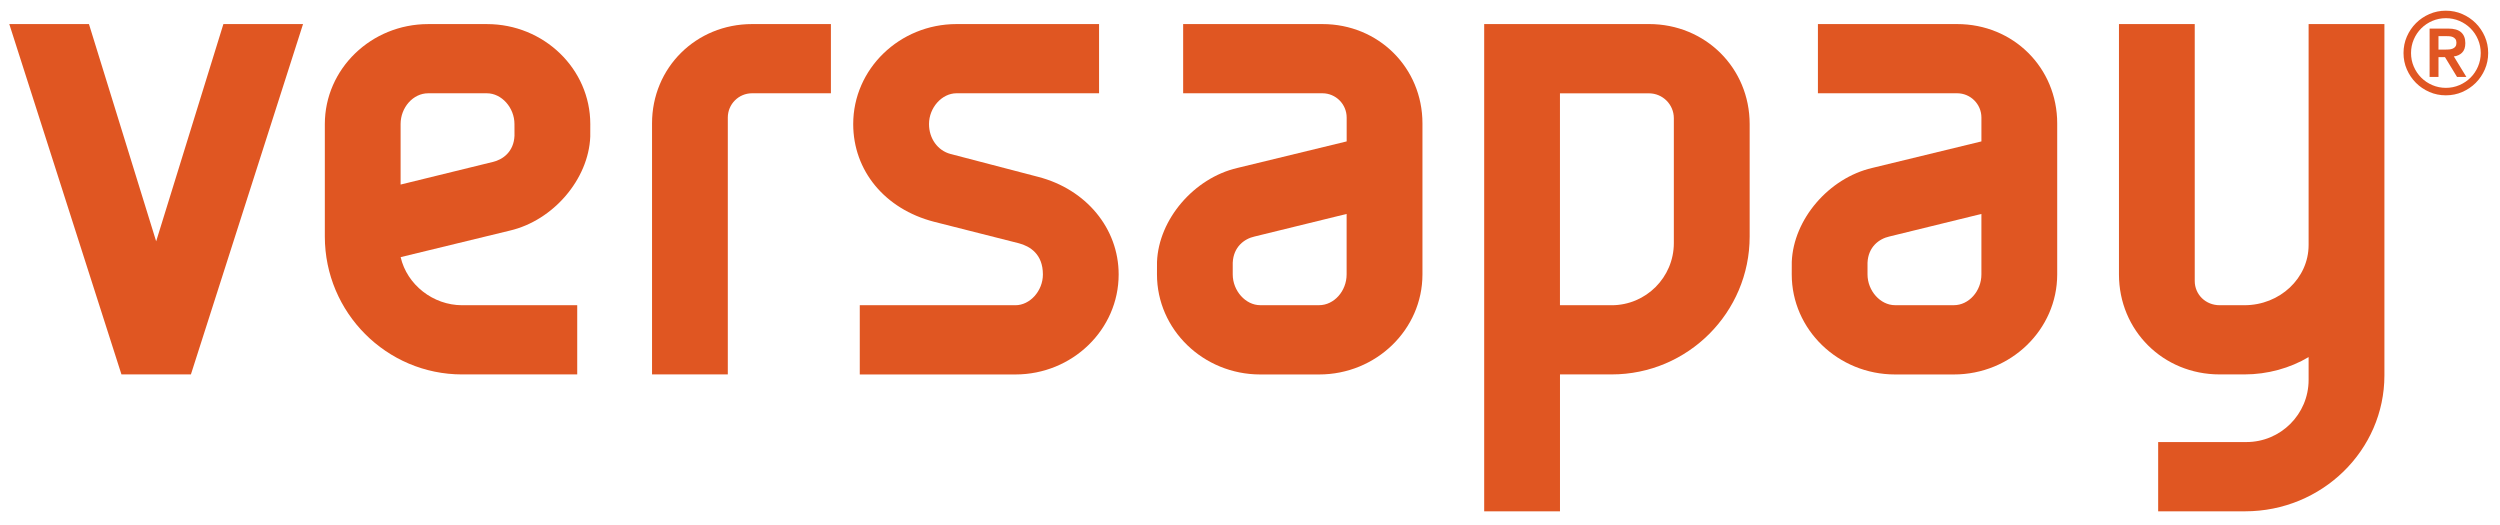
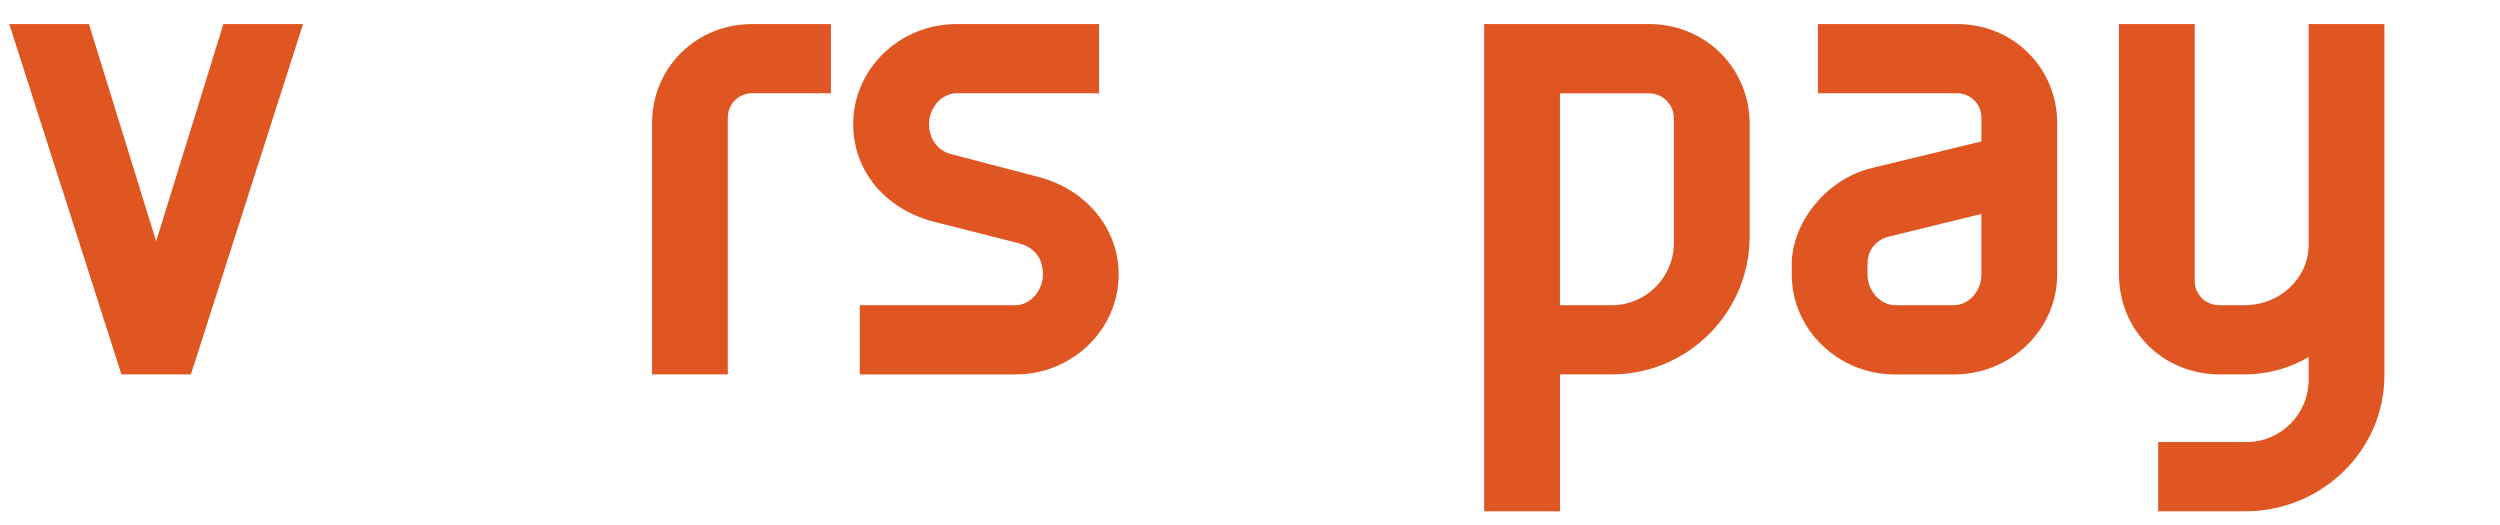
<svg xmlns="http://www.w3.org/2000/svg" width="162" height="34" viewBox="0 0 162 34" fill="none">
  <path d="M14.476 1.56L10.119 15.637L5.764 1.56H0.605V1.57L7.87 24.262H12.371L19.637 1.56H14.476Z" fill="#E05622" />
-   <path d="M85.479 24.265H81.665C77.975 24.265 74.972 21.357 74.972 17.785C74.972 17.785 74.97 17.053 74.974 16.968C75.082 14.211 77.37 11.54 80.179 10.884L87.264 9.163V7.616C87.264 6.752 86.559 6.044 85.693 6.044H76.668V1.56H85.693C89.327 1.56 92.175 4.388 92.175 7.996V17.784C92.174 21.357 89.171 24.265 85.479 24.265ZM87.263 13.863L81.296 15.326C80.631 15.473 79.926 15.996 79.881 17.027C79.88 17.107 79.881 17.782 79.881 17.782C79.881 18.845 80.714 19.776 81.664 19.776H85.478C86.445 19.776 87.261 18.862 87.261 17.782V13.863H87.263Z" fill="#E05622" />
  <path d="M126.614 24.265H122.799C119.11 24.265 116.105 21.357 116.105 17.785C116.105 17.785 116.104 17.053 116.107 16.968C116.216 14.211 118.505 11.54 121.313 10.884L128.396 9.163V7.616C128.396 6.752 127.692 6.044 126.825 6.044H117.801V1.56H126.825C130.46 1.56 133.307 4.388 133.307 7.996V17.784C133.306 21.357 130.304 24.265 126.614 24.265ZM128.396 13.863L122.429 15.326C121.766 15.473 121.059 15.996 121.015 17.027C121.014 17.107 121.015 17.782 121.015 17.782C121.015 18.845 121.849 19.776 122.798 19.776H126.613C127.579 19.776 128.395 18.862 128.395 17.782V13.863H128.396Z" fill="#E05622" />
  <path d="M48.734 1.56C45.099 1.56 42.252 4.388 42.252 7.996V24.262H47.162V7.616C47.162 6.749 47.867 6.044 48.732 6.044H53.843V1.56H48.734Z" fill="#E05622" />
  <path d="M65.798 24.265H55.713V19.779H65.798C66.747 19.779 67.58 18.846 67.58 17.785C67.58 16.459 66.736 15.954 66.026 15.765L60.524 14.37C57.342 13.547 55.288 11.065 55.288 8.038C55.288 4.467 58.292 1.56 61.982 1.56H71.219V6.044H61.982C61.033 6.044 60.2 6.977 60.2 8.038C60.2 8.972 60.757 9.752 61.586 9.975L67.26 11.457C70.387 12.261 72.489 14.805 72.489 17.784C72.49 21.357 69.489 24.265 65.798 24.265Z" fill="#E05622" />
  <path d="M101.085 33.133H96.175V1.559H106.854C110.512 1.559 113.378 4.409 113.378 8.041V15.327C113.378 20.254 109.367 24.262 104.436 24.262H101.087V33.133H101.085ZM101.085 19.779H104.435C106.657 19.779 108.465 17.972 108.465 15.751V7.66C108.465 6.769 107.74 6.048 106.853 6.048H101.085V19.779Z" fill="#E05622" />
  <path d="M145.484 33.133H139.849V28.645H145.568C147.791 28.645 149.598 26.84 149.598 24.618V23.139C148.396 23.857 146.93 24.262 145.442 24.262H143.831C140.173 24.262 137.309 21.416 137.309 17.784V1.56H142.219V18.206C142.219 19.088 142.928 19.778 143.831 19.778H145.442C147.735 19.778 149.598 18.028 149.598 15.877V1.56H154.51V24.324C154.511 29.18 150.462 33.133 145.484 33.133Z" fill="#E05622" />
-   <path d="M38.249 8.858C38.252 8.774 38.251 8.04 38.251 8.04C38.251 4.467 35.247 1.561 31.557 1.561H27.744C24.052 1.561 21.049 4.466 21.049 8.04V15.328C21.049 20.255 25.041 24.263 29.948 24.263H37.404V19.779H29.948C28.06 19.779 26.371 18.447 25.962 16.662L33.046 14.941C35.851 14.283 38.138 11.613 38.249 8.858ZM31.926 10.496L25.959 11.96V8.038C25.959 6.958 26.775 6.045 27.741 6.045H31.554C32.504 6.045 33.337 6.976 33.337 8.038C33.337 8.038 33.34 8.716 33.339 8.795C33.296 9.826 32.587 10.348 31.926 10.496Z" fill="#E05622" />
-   <path d="M155.748 3.436C155.748 3.058 155.82 2.703 155.965 2.37C156.11 2.038 156.307 1.748 156.555 1.5C156.803 1.252 157.093 1.055 157.425 0.911C157.757 0.766 158.112 0.693 158.491 0.693C158.87 0.693 159.225 0.766 159.557 0.911C159.888 1.055 160.179 1.253 160.427 1.5C160.674 1.749 160.872 2.038 161.016 2.37C161.161 2.702 161.234 3.057 161.234 3.436C161.234 3.814 161.161 4.169 161.016 4.501C160.872 4.832 160.674 5.123 160.427 5.371C160.178 5.619 159.888 5.815 159.557 5.96C159.225 6.105 158.87 6.177 158.491 6.177C158.113 6.177 157.758 6.105 157.425 5.96C157.093 5.815 156.803 5.618 156.555 5.371C156.306 5.122 156.11 4.832 155.965 4.501C155.82 4.17 155.748 3.814 155.748 3.436ZM156.235 3.436C156.235 3.745 156.293 4.038 156.412 4.313C156.53 4.588 156.692 4.828 156.896 5.032C157.1 5.236 157.34 5.397 157.615 5.515C157.891 5.633 158.183 5.693 158.494 5.693C158.804 5.693 159.096 5.633 159.371 5.515C159.646 5.397 159.886 5.236 160.09 5.032C160.295 4.828 160.456 4.588 160.574 4.313C160.692 4.037 160.751 3.745 160.751 3.436C160.751 3.127 160.693 2.834 160.574 2.558C160.456 2.282 160.295 2.043 160.09 1.839C159.886 1.635 159.646 1.473 159.371 1.355C159.095 1.238 158.803 1.178 158.494 1.178C158.184 1.178 157.891 1.238 157.615 1.355C157.34 1.473 157.1 1.635 156.896 1.839C156.692 2.043 156.53 2.282 156.412 2.558C156.293 2.835 156.235 3.127 156.235 3.436ZM157.437 1.852H158.647C159.025 1.852 159.304 1.932 159.484 2.095C159.664 2.257 159.753 2.49 159.753 2.795C159.753 3.071 159.683 3.277 159.541 3.414C159.4 3.552 159.222 3.632 159.009 3.657L159.82 4.984H159.215L158.434 3.701H158.014V4.984H157.438V1.852H157.437ZM158.013 3.215H158.433C158.522 3.215 158.61 3.212 158.698 3.205C158.787 3.198 158.866 3.179 158.938 3.15C159.009 3.121 159.067 3.076 159.11 3.017C159.155 2.957 159.177 2.877 159.177 2.774C159.177 2.671 159.155 2.59 159.11 2.531C159.066 2.472 159.009 2.428 158.938 2.398C158.866 2.369 158.787 2.351 158.698 2.347C158.609 2.342 158.521 2.34 158.433 2.34H158.013V3.215Z" fill="#E05622" />
</svg>